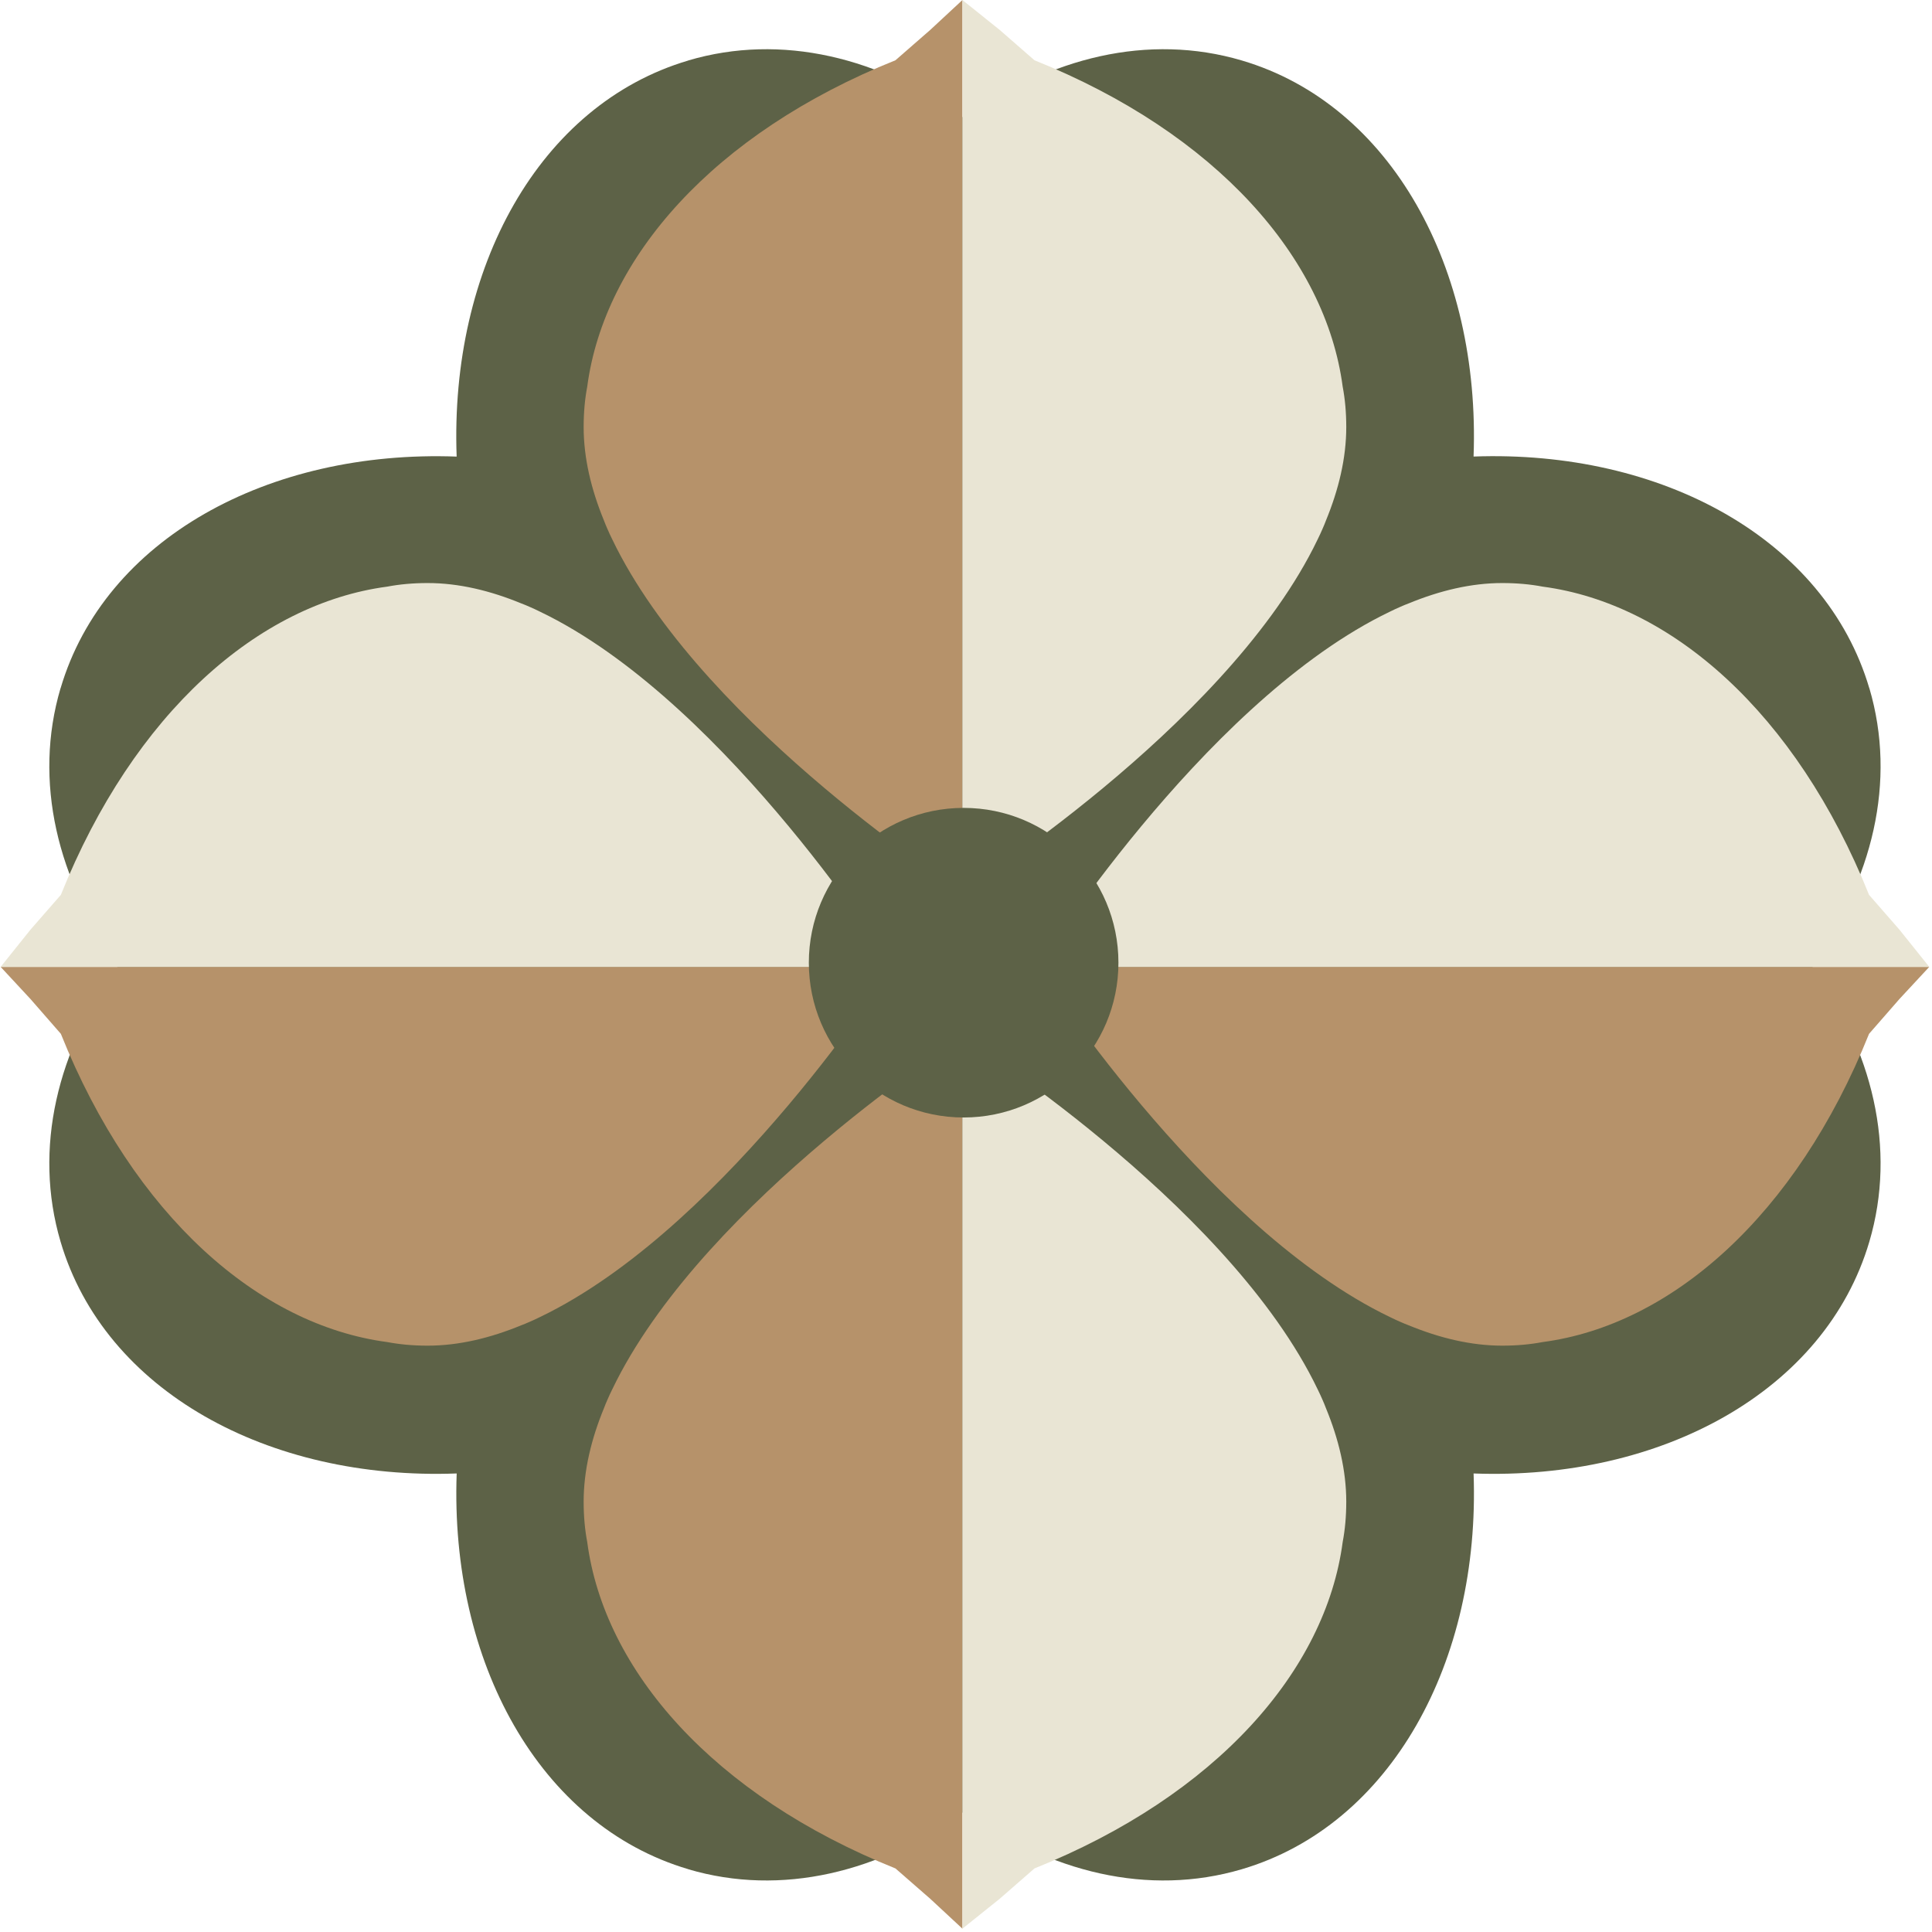
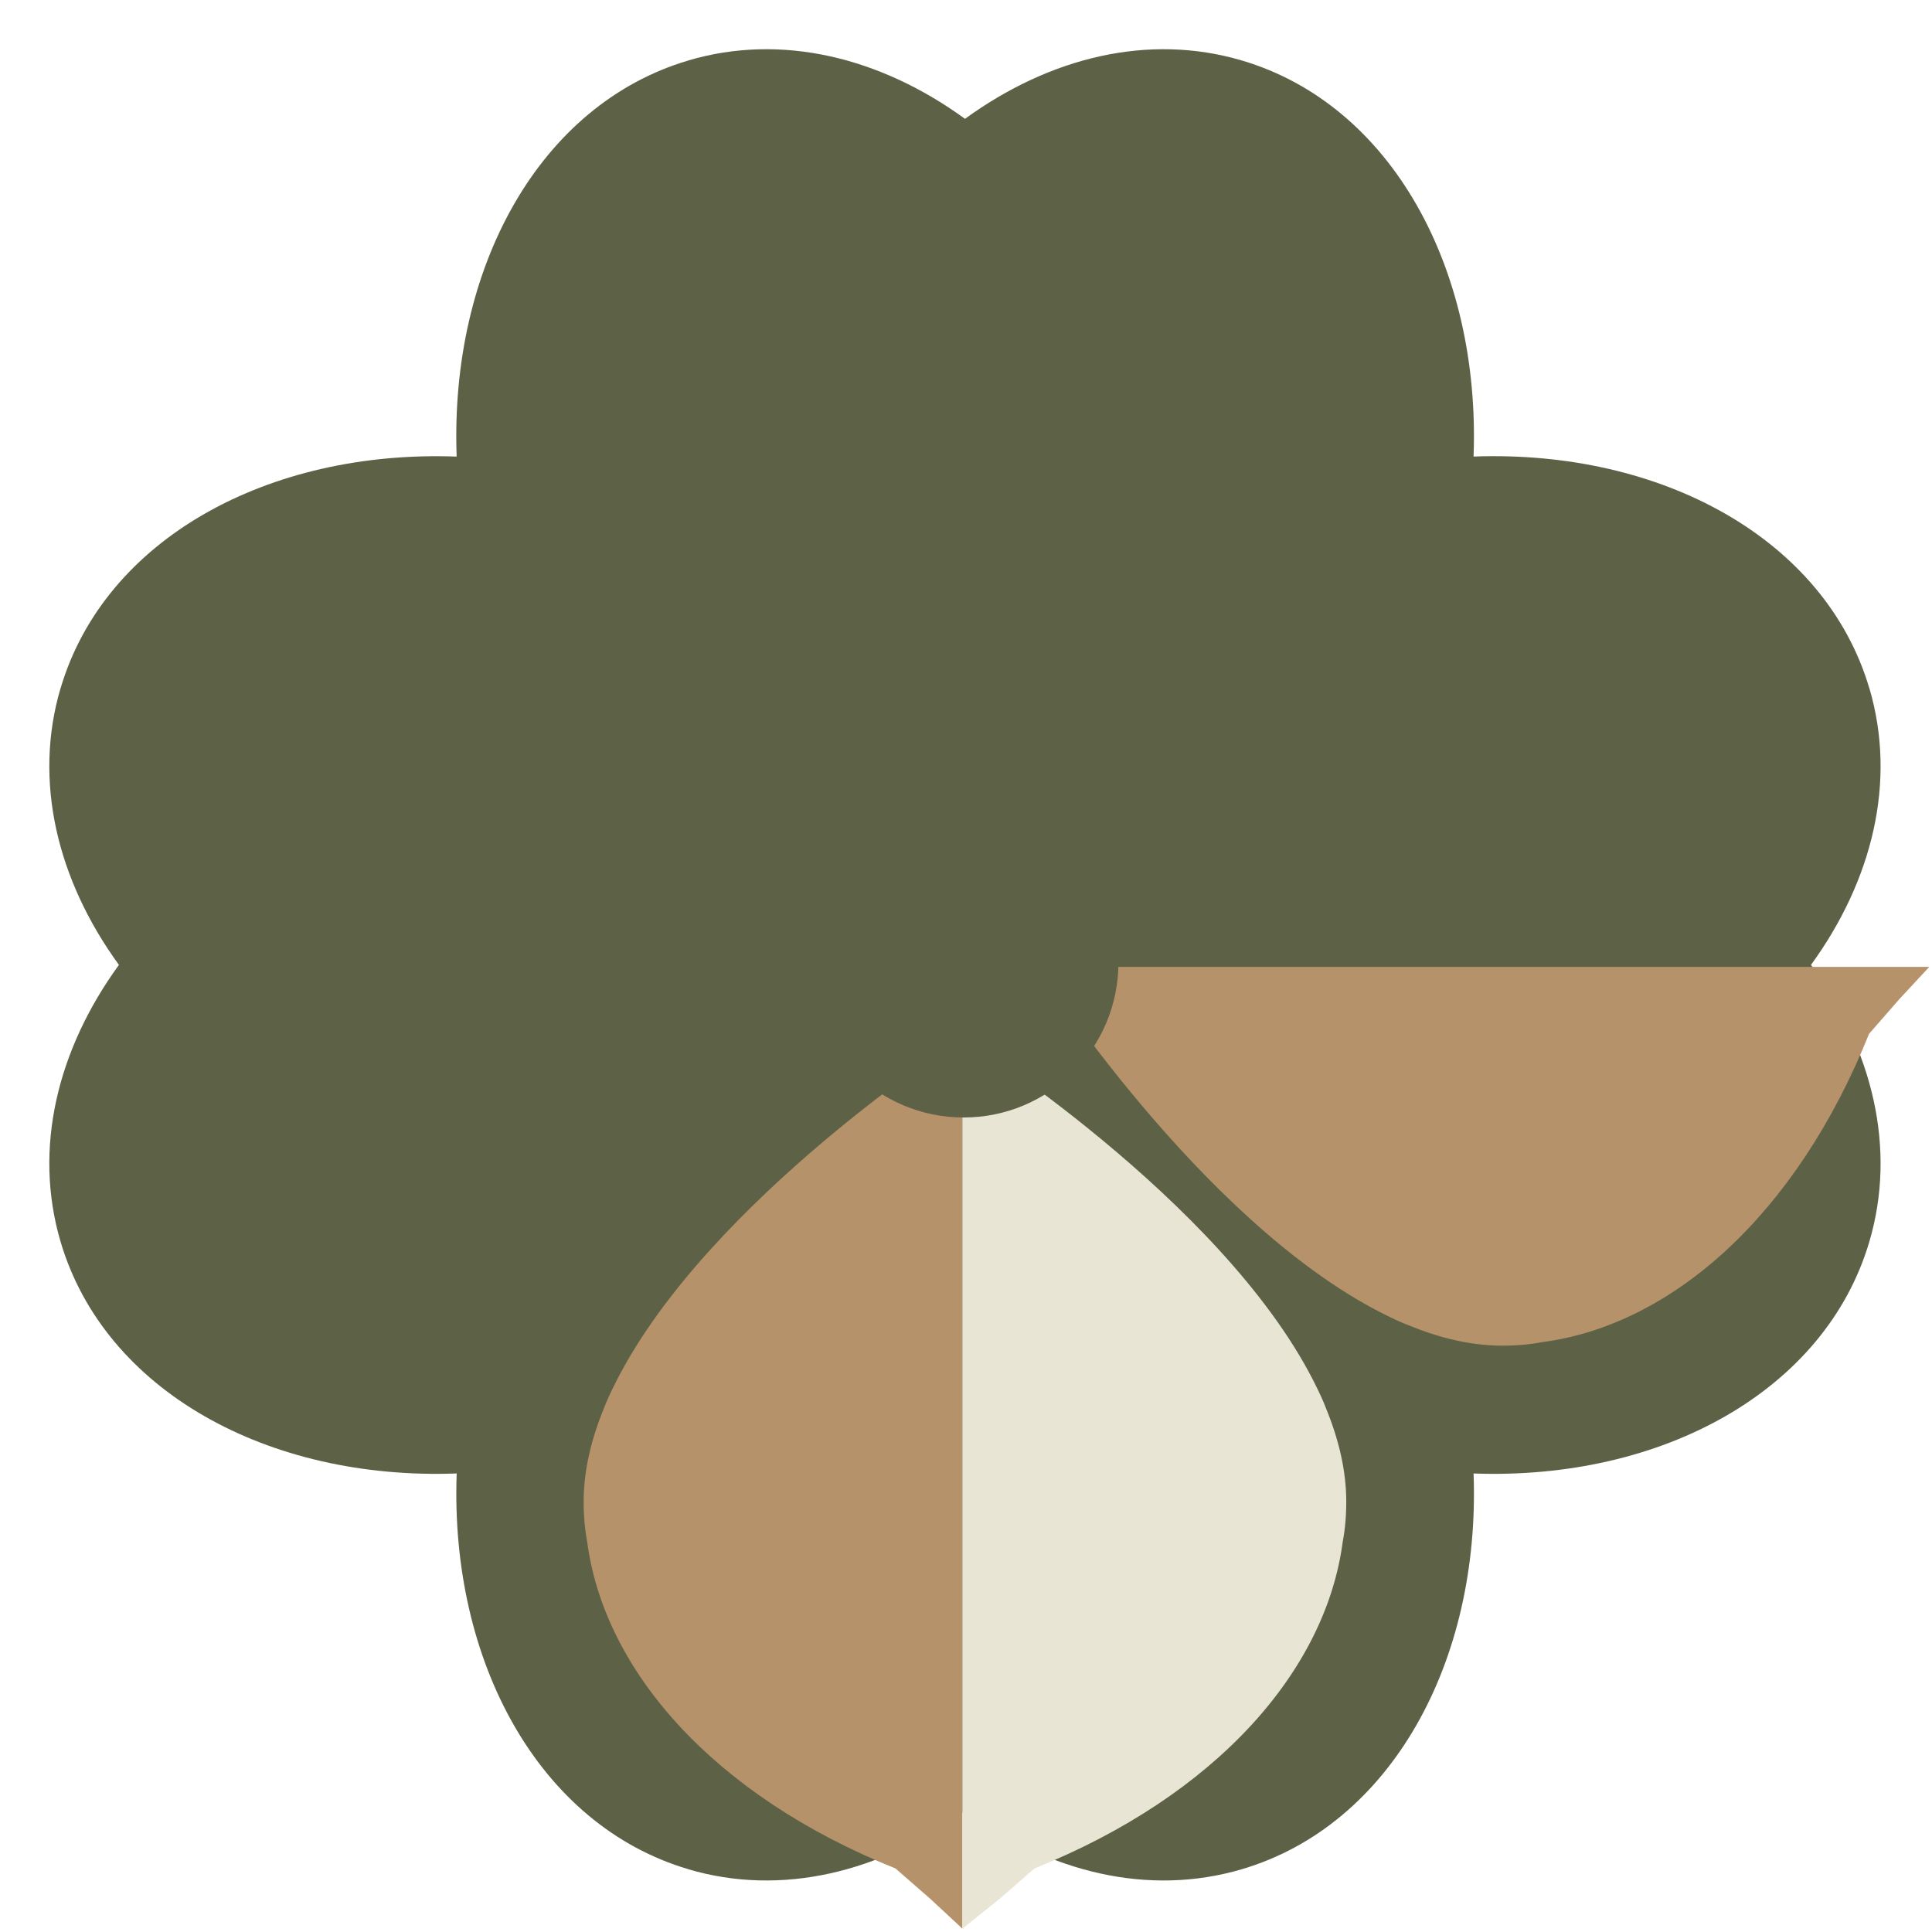
<svg xmlns="http://www.w3.org/2000/svg" version="1.1" width="272" height="272">
  <svg width="272" height="272" viewBox="0 0 272 272" fill="none">
    <path fill-rule="evenodd" clip-rule="evenodd" d="M135.86 16.728C123.946 8.067 110.01 4.635 96.892 8.513H96.922C75.896 14.717 63.305 37.763 64.291 64.282C37.774 63.301 14.731 75.882 8.527 96.907V96.877C4.65 109.995 8.082 123.931 16.743 135.845C8.082 147.76 4.65 161.68 8.527 174.813C14.732 195.839 37.776 208.43 64.295 207.444C63.33 233.942 75.909 256.963 96.922 263.163H96.892C110.01 267.041 123.945 263.609 135.86 254.948C147.775 263.609 161.695 267.041 174.828 263.163C195.84 256.963 208.429 233.944 207.461 207.446C233.958 208.415 256.978 195.826 263.178 174.814C267.055 161.681 263.624 147.76 254.962 135.846C263.624 123.931 267.055 109.996 263.178 96.878V96.908C256.977 75.895 233.957 63.306 207.459 64.275C208.443 37.759 195.852 14.717 174.828 8.513C161.695 4.635 147.775 8.067 135.86 16.728ZM138.864 132.809C138.645 132.749 138.426 132.686 138.207 132.622C137.42 132.384 136.633 132.132 135.875 131.849C135.103 132.132 134.33 132.384 133.543 132.622C133.308 132.691 133.072 132.758 132.837 132.823C132.772 133.058 132.705 133.293 132.636 133.528C132.398 134.315 132.146 135.088 131.864 135.86C132.146 136.618 132.398 137.405 132.636 138.193C132.701 138.411 132.763 138.63 132.824 138.85C133.064 138.915 133.303 138.984 133.542 139.054C134.33 139.292 135.102 139.545 135.875 139.827C136.633 139.545 137.42 139.292 138.207 139.054C138.431 138.988 138.654 138.925 138.878 138.863C138.939 138.639 139.003 138.416 139.069 138.193C139.307 137.406 139.559 136.618 139.841 135.861C139.559 135.088 139.307 134.316 139.069 133.528C138.998 133.289 138.93 133.049 138.864 132.809Z" fill="#5D6247" />
-     <path fill-rule="evenodd" clip-rule="evenodd" d="M135.5 125.5C135.5 125.5 99.879 102.761 86.805 77.163C86.582 76.732 86.374 76.302 86.166 75.871C85.943 75.41 85.721 74.95 85.527 74.489C85.349 74.088 85.186 73.702 85.037 73.301C83.24 68.933 82.17 64.506 82.17 60.123C82.17 58.028 82.348 56.157 82.675 54.433C85.067 36.353 100.413 18.778 126.07 8.483L130.973 4.204L135.5 0V125.52V125.5Z" fill="#B6926A" />
-     <path fill-rule="evenodd" clip-rule="evenodd" d="M135.504 125.52C135.504 125.52 171.828 102.761 184.901 77.163C185.124 76.732 185.332 76.302 185.54 75.871C185.763 75.41 185.986 74.95 186.179 74.489C186.357 74.088 186.52 73.702 186.669 73.301C188.467 68.933 189.536 64.506 189.536 60.123C189.536 58.028 189.358 56.157 189.031 54.433C186.639 36.353 171.293 18.778 145.636 8.483L140.734 4.204L135.489 0V125.535H135.504V125.52Z" fill="#E9E5D4" />
-     <path fill-rule="evenodd" clip-rule="evenodd" d="M125.585 136.12C125.585 136.12 102.845 171.742 77.248 184.815C76.817 185.038 76.387 185.246 75.956 185.454C75.495 185.677 75.035 185.9 74.574 186.093C74.173 186.271 73.787 186.435 73.386 186.583C69.018 188.381 64.591 189.451 60.208 189.451C58.113 189.451 56.242 189.272 54.518 188.945C36.438 186.554 18.863 171.207 8.568 145.55L4.289 140.648L0.085 136.12L125.605 136.12L125.585 136.12Z" fill="#B6926A" />
-     <path fill-rule="evenodd" clip-rule="evenodd" d="M125.605 136.117C125.605 136.117 102.845 99.793 77.248 86.72C76.817 86.497 76.387 86.289 75.956 86.081C75.495 85.858 75.035 85.635 74.574 85.442C74.173 85.264 73.787 85.1 73.386 84.952C69.018 83.154 64.591 82.085 60.208 82.085C58.113 82.085 56.242 82.263 54.518 82.59C36.438 84.982 18.863 100.328 8.568 125.985L4.289 130.887L0.085 136.132L125.62 136.132L125.62 136.117L125.605 136.117Z" fill="#E9E5D4" />
    <path fill-rule="evenodd" clip-rule="evenodd" d="M135.5 146.035C135.5 146.035 99.879 168.775 86.805 194.372C86.582 194.803 86.374 195.234 86.166 195.664C85.943 196.125 85.721 196.585 85.527 197.046C85.349 197.447 85.186 197.833 85.037 198.234C83.24 202.602 82.17 207.029 82.17 211.412C82.17 213.507 82.348 215.379 82.675 217.102C85.067 235.182 100.413 252.757 126.07 263.052L130.973 267.331L135.5 271.535V146.015V146.035Z" fill="#B6926A" />
    <path fill-rule="evenodd" clip-rule="evenodd" d="M135.504 146.015C135.504 146.015 171.828 168.775 184.901 194.372C185.124 194.803 185.332 195.234 185.54 195.664C185.763 196.125 185.986 196.585 186.179 197.046C186.357 197.447 186.52 197.833 186.669 198.234C188.467 202.602 189.536 207.029 189.536 211.412C189.536 213.507 189.358 215.379 189.031 217.102C186.639 235.182 171.293 252.757 145.636 263.052L140.734 267.331L135.489 271.535V146H135.504V146.015Z" fill="#E9E5D4" />
    <path fill-rule="evenodd" clip-rule="evenodd" d="M146.12 136.12C146.12 136.12 168.86 171.742 194.457 184.815C194.888 185.038 195.319 185.246 195.749 185.454C196.21 185.677 196.67 185.9 197.131 186.093C197.532 186.271 197.918 186.435 198.319 186.583C202.687 188.381 207.114 189.451 211.497 189.451C213.592 189.451 215.464 189.272 217.187 188.945C235.267 186.554 252.842 171.207 263.137 145.55L267.416 140.648L271.62 136.12L146.1 136.12L146.12 136.12Z" fill="#B6926A" />
-     <path fill-rule="evenodd" clip-rule="evenodd" d="M146.1 136.117C146.1 136.117 168.86 99.793 194.457 86.72C194.888 86.497 195.319 86.289 195.749 86.081C196.21 85.858 196.67 85.635 197.131 85.442C197.532 85.264 197.918 85.1 198.319 84.952C202.687 83.154 207.114 82.085 211.497 82.085C213.592 82.085 215.464 82.263 217.187 82.59C235.267 84.982 252.842 100.328 263.137 125.985L267.416 130.887L271.62 136.132L146.085 136.132L146.085 136.117L146.1 136.117Z" fill="#E9E5D4" />
    <path d="M135.667 157.328C147.704 157.328 157.461 147.57 157.461 135.534C157.461 123.497 147.704 113.74 135.667 113.74C123.631 113.74 113.873 123.497 113.873 135.534C113.873 147.57 123.631 157.328 135.667 157.328Z" fill="#5D6247" />
  </svg>
  <style>@media (prefers-color-scheme: light) { :root { filter: none; } }
@media (prefers-color-scheme: dark) { :root { filter: none; } }
</style>
</svg>